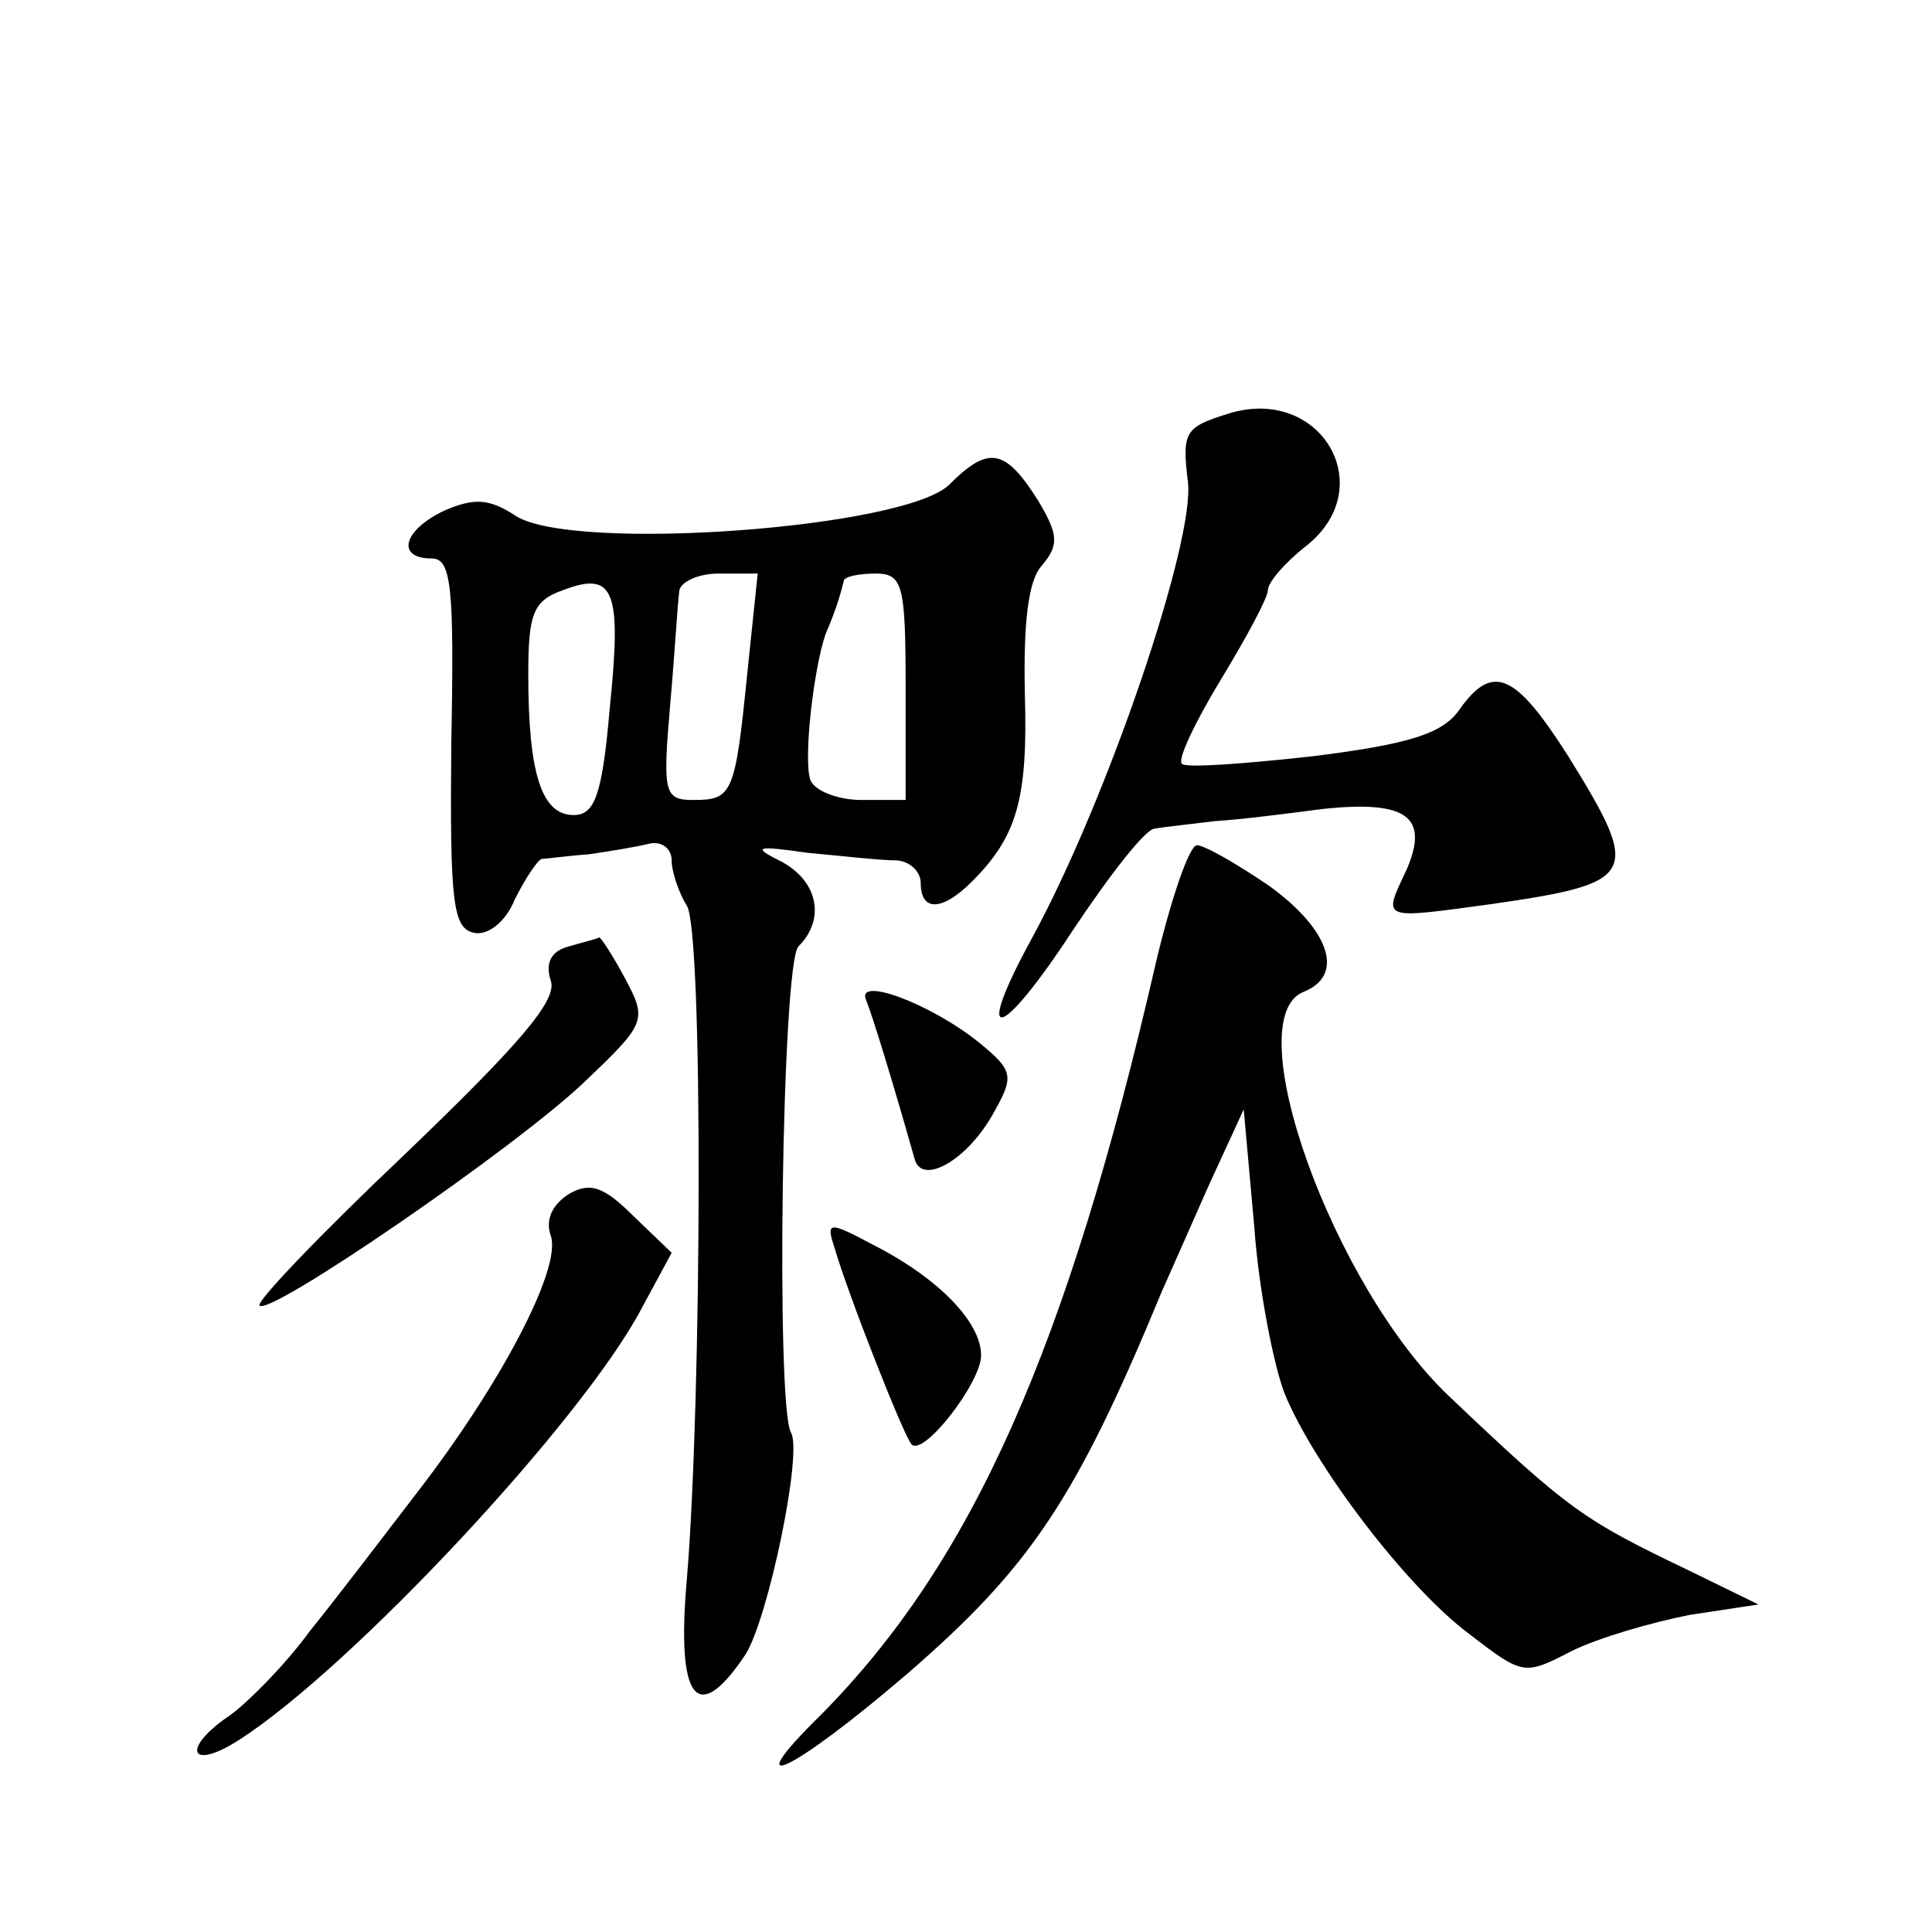
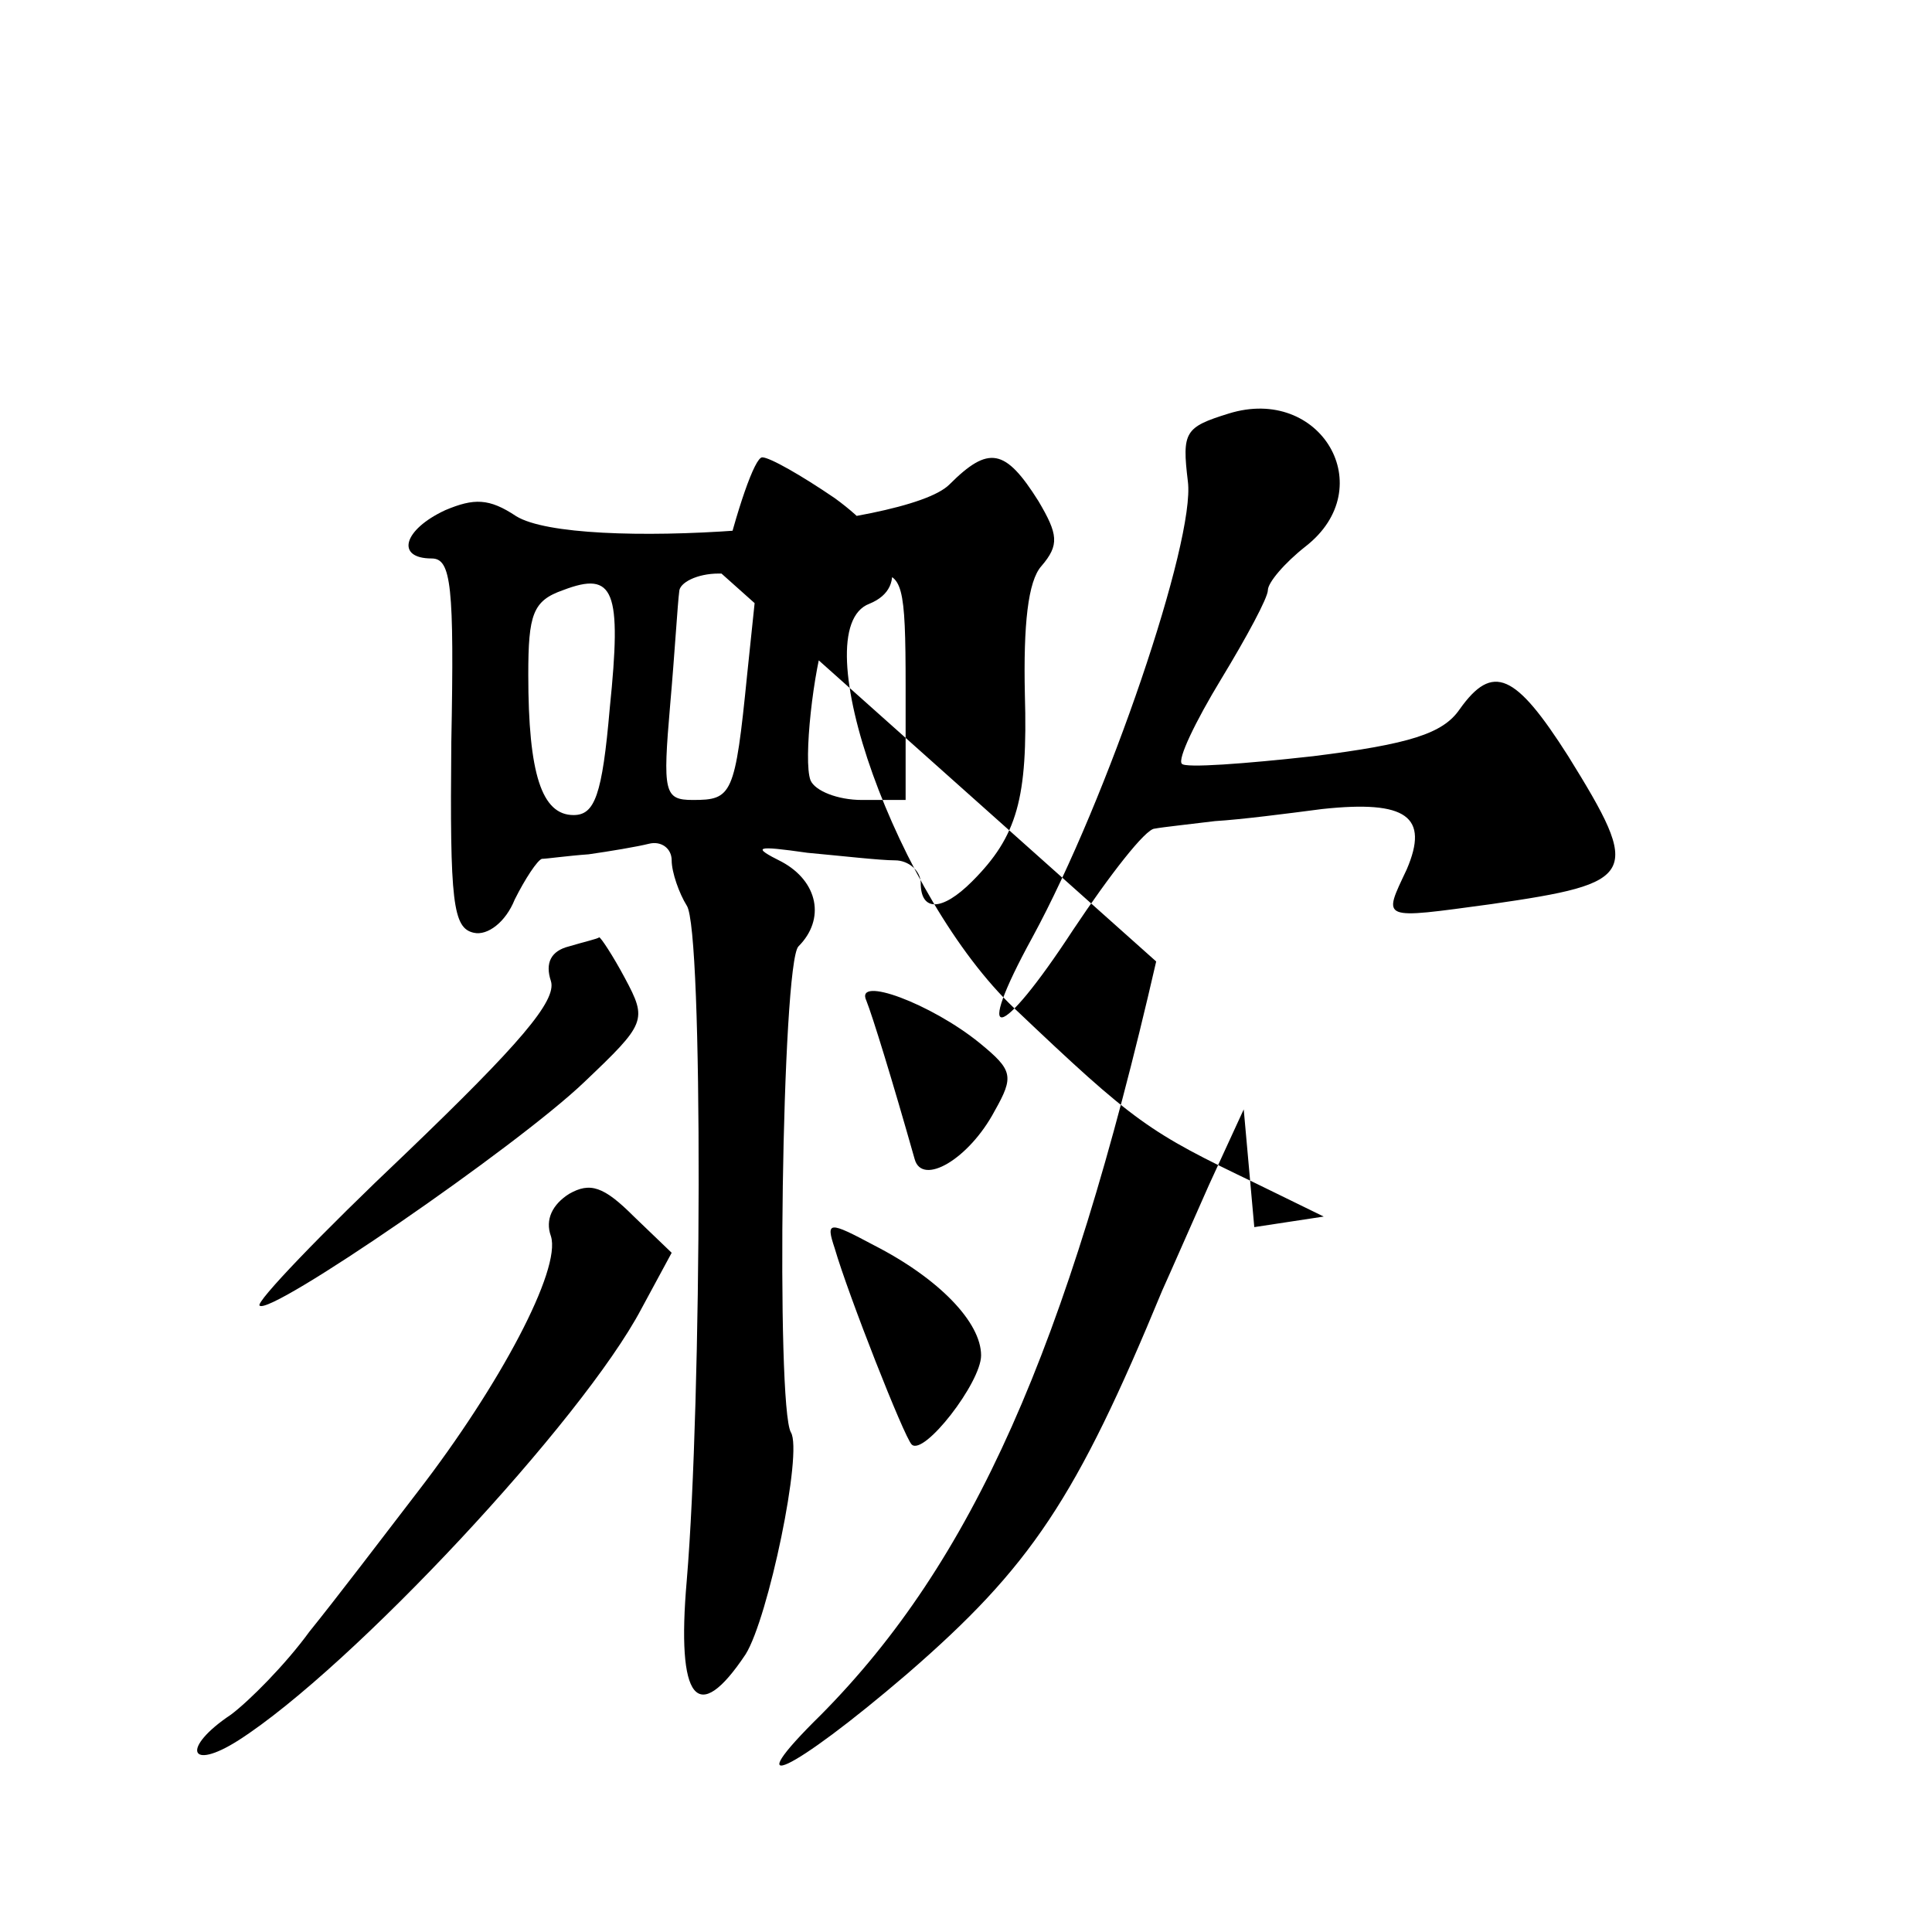
<svg xmlns="http://www.w3.org/2000/svg" version="1.0" width="128pt" height="128pt" viewBox="0 0 128 128" preserveAspectRatio="xMidYMid meet">
  <g transform="translate(0,128) scale(0.1,-0.1)" fill="#0" stroke="none">
-     <path d="M814 1006 c-29 -9 -31 -12 -27 -45 5 -39 -53 -210 -103 -302 -40 -73 -22 -70 27 5 24 36 48 67 54 67 5 1 24 3 40 5 17 1 48 5 71 8 56 6 71 -5 56 -40 -16 -34 -18 -33 56 -23 97 14 100 19 51 98 -35 55 -50 62 -72 31 -11 -16 -33 -23 -97 -31 -45 -5 -85 -8 -87 -5 -3 3 9 28 26 56 17 28 31 54 31 59 0 5 11 18 25 29 50 39 10 107 -51 88z M629 959 c-29 -29 -248 -45 -287 -21 -18 12 -28 12 -47 4 -28 -13 -33 -32 -9 -32 13 0 15 -18 13 -122 -1 -106 1 -123 15 -126 9 -2 21 7 27 22 7 14 15 26 18 27 3 0 17 2 31 3 14 2 32 5 40 7 8 2 15 -3 15 -11 0 -8 5 -22 10 -30 11 -16 10 -328 0 -447 -7 -80 7 -97 39 -49 15 24 38 134 30 147 -10 17 -6 311 5 322 18 18 13 43 -11 56 -20 10 -18 11 17 6 22 -2 48 -5 58 -5 9 0 17 -7 17 -15 0 -19 14 -19 34 1 30 30 37 55 35 124 -1 46 2 75 11 85 12 14 11 21 -2 43 -22 35 -33 37 -59 11z m-225 -148 c-5 -58 -10 -71 -24 -71 -21 0 -30 27 -30 93 0 40 3 49 23 56 34 13 39 0 31 -78z m91 22 c-8 -80 -10 -83 -36 -83 -19 0 -20 5 -15 63 3 34 5 68 6 75 0 6 12 12 26 12 l26 0 -7 -67z m105 -8 l0 -75 -29 0 c-16 0 -31 6 -34 13 -5 13 2 74 10 97 6 14 9 23 12 35 0 3 10 5 21 5 18 0 20 -7 20 -75z M766 643 c-59 -257 -122 -398 -222 -499 -57 -56 -20 -39 57 27 82 71 112 116 169 254 5 11 19 43 31 70 l23 50 7 -78 c3 -42 13 -92 20 -110 19 -47 81 -129 123 -160 35 -27 36 -27 67 -11 18 9 53 19 78 24 l46 7 -45 22 c-71 34 -80 40 -160 116 -77 73 -141 251 -96 268 27 11 17 41 -23 70 -22 15 -43 27 -48 27 -5 0 -17 -35 -27 -77z M377 653 c-12 -3 -16 -11 -12 -23 4 -13 -21 -42 -96 -114 -56 -53 -100 -99 -97 -101 7 -7 170 105 215 148 41 39 42 41 27 69 -8 15 -16 27 -17 27 -1 -1 -10 -3 -20 -6z M574 617 c4 -10 17 -52 32 -105 5 -18 36 0 53 32 13 23 12 27 -10 45 -32 26 -83 45 -75 28z M377 489 c-11 -7 -16 -17 -12 -28 7 -22 -34 -99 -88 -169 -23 -30 -55 -72 -72 -93 -16 -22 -40 -46 -52 -55 -33 -22 -28 -38 5 -17 75 48 228 212 267 286 l20 37 -25 24 c-20 20 -29 23 -43 15z M553 453 c9 -31 46 -125 51 -130 8 -8 46 41 46 59 0 22 -28 51 -71 73 -30 16 -32 16 -26 -2z" />
+     <path d="M814 1006 c-29 -9 -31 -12 -27 -45 5 -39 -53 -210 -103 -302 -40 -73 -22 -70 27 5 24 36 48 67 54 67 5 1 24 3 40 5 17 1 48 5 71 8 56 6 71 -5 56 -40 -16 -34 -18 -33 56 -23 97 14 100 19 51 98 -35 55 -50 62 -72 31 -11 -16 -33 -23 -97 -31 -45 -5 -85 -8 -87 -5 -3 3 9 28 26 56 17 28 31 54 31 59 0 5 11 18 25 29 50 39 10 107 -51 88z M629 959 c-29 -29 -248 -45 -287 -21 -18 12 -28 12 -47 4 -28 -13 -33 -32 -9 -32 13 0 15 -18 13 -122 -1 -106 1 -123 15 -126 9 -2 21 7 27 22 7 14 15 26 18 27 3 0 17 2 31 3 14 2 32 5 40 7 8 2 15 -3 15 -11 0 -8 5 -22 10 -30 11 -16 10 -328 0 -447 -7 -80 7 -97 39 -49 15 24 38 134 30 147 -10 17 -6 311 5 322 18 18 13 43 -11 56 -20 10 -18 11 17 6 22 -2 48 -5 58 -5 9 0 17 -7 17 -15 0 -19 14 -19 34 1 30 30 37 55 35 124 -1 46 2 75 11 85 12 14 11 21 -2 43 -22 35 -33 37 -59 11z m-225 -148 c-5 -58 -10 -71 -24 -71 -21 0 -30 27 -30 93 0 40 3 49 23 56 34 13 39 0 31 -78z m91 22 c-8 -80 -10 -83 -36 -83 -19 0 -20 5 -15 63 3 34 5 68 6 75 0 6 12 12 26 12 l26 0 -7 -67z m105 -8 l0 -75 -29 0 c-16 0 -31 6 -34 13 -5 13 2 74 10 97 6 14 9 23 12 35 0 3 10 5 21 5 18 0 20 -7 20 -75z M766 643 c-59 -257 -122 -398 -222 -499 -57 -56 -20 -39 57 27 82 71 112 116 169 254 5 11 19 43 31 70 l23 50 7 -78 l46 7 -45 22 c-71 34 -80 40 -160 116 -77 73 -141 251 -96 268 27 11 17 41 -23 70 -22 15 -43 27 -48 27 -5 0 -17 -35 -27 -77z M377 653 c-12 -3 -16 -11 -12 -23 4 -13 -21 -42 -96 -114 -56 -53 -100 -99 -97 -101 7 -7 170 105 215 148 41 39 42 41 27 69 -8 15 -16 27 -17 27 -1 -1 -10 -3 -20 -6z M574 617 c4 -10 17 -52 32 -105 5 -18 36 0 53 32 13 23 12 27 -10 45 -32 26 -83 45 -75 28z M377 489 c-11 -7 -16 -17 -12 -28 7 -22 -34 -99 -88 -169 -23 -30 -55 -72 -72 -93 -16 -22 -40 -46 -52 -55 -33 -22 -28 -38 5 -17 75 48 228 212 267 286 l20 37 -25 24 c-20 20 -29 23 -43 15z M553 453 c9 -31 46 -125 51 -130 8 -8 46 41 46 59 0 22 -28 51 -71 73 -30 16 -32 16 -26 -2z" />
  </g>
</svg>